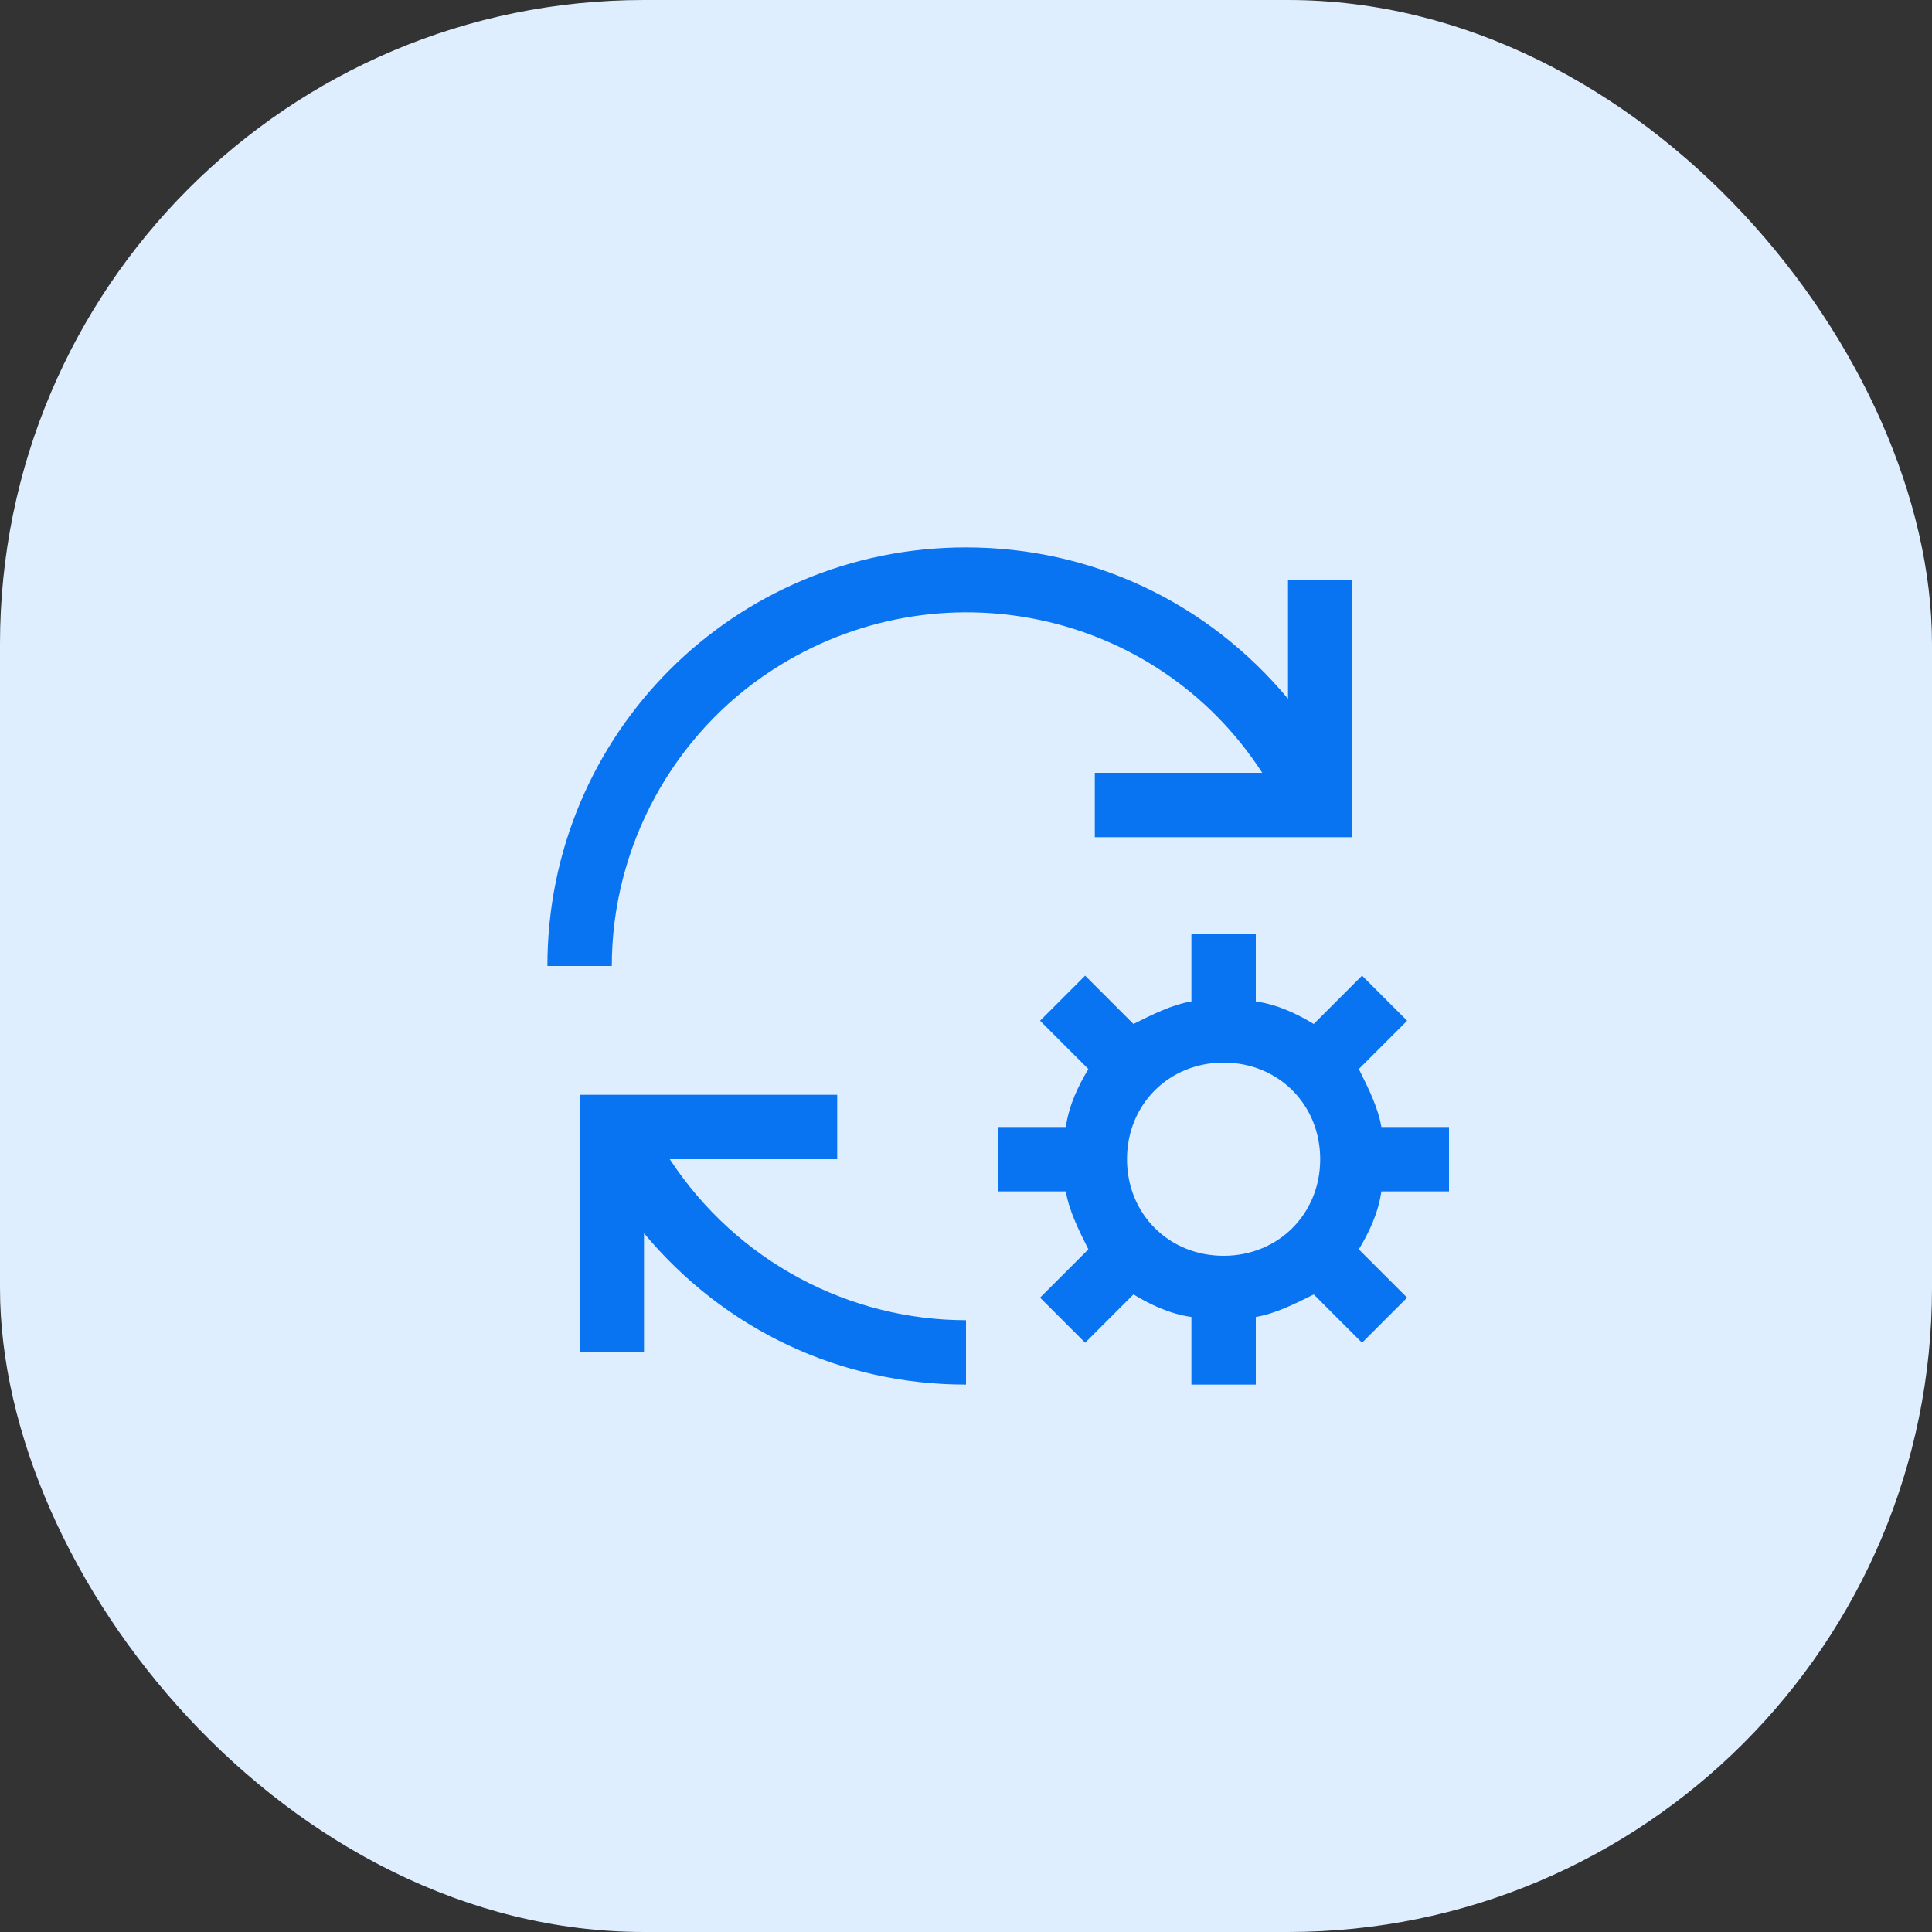
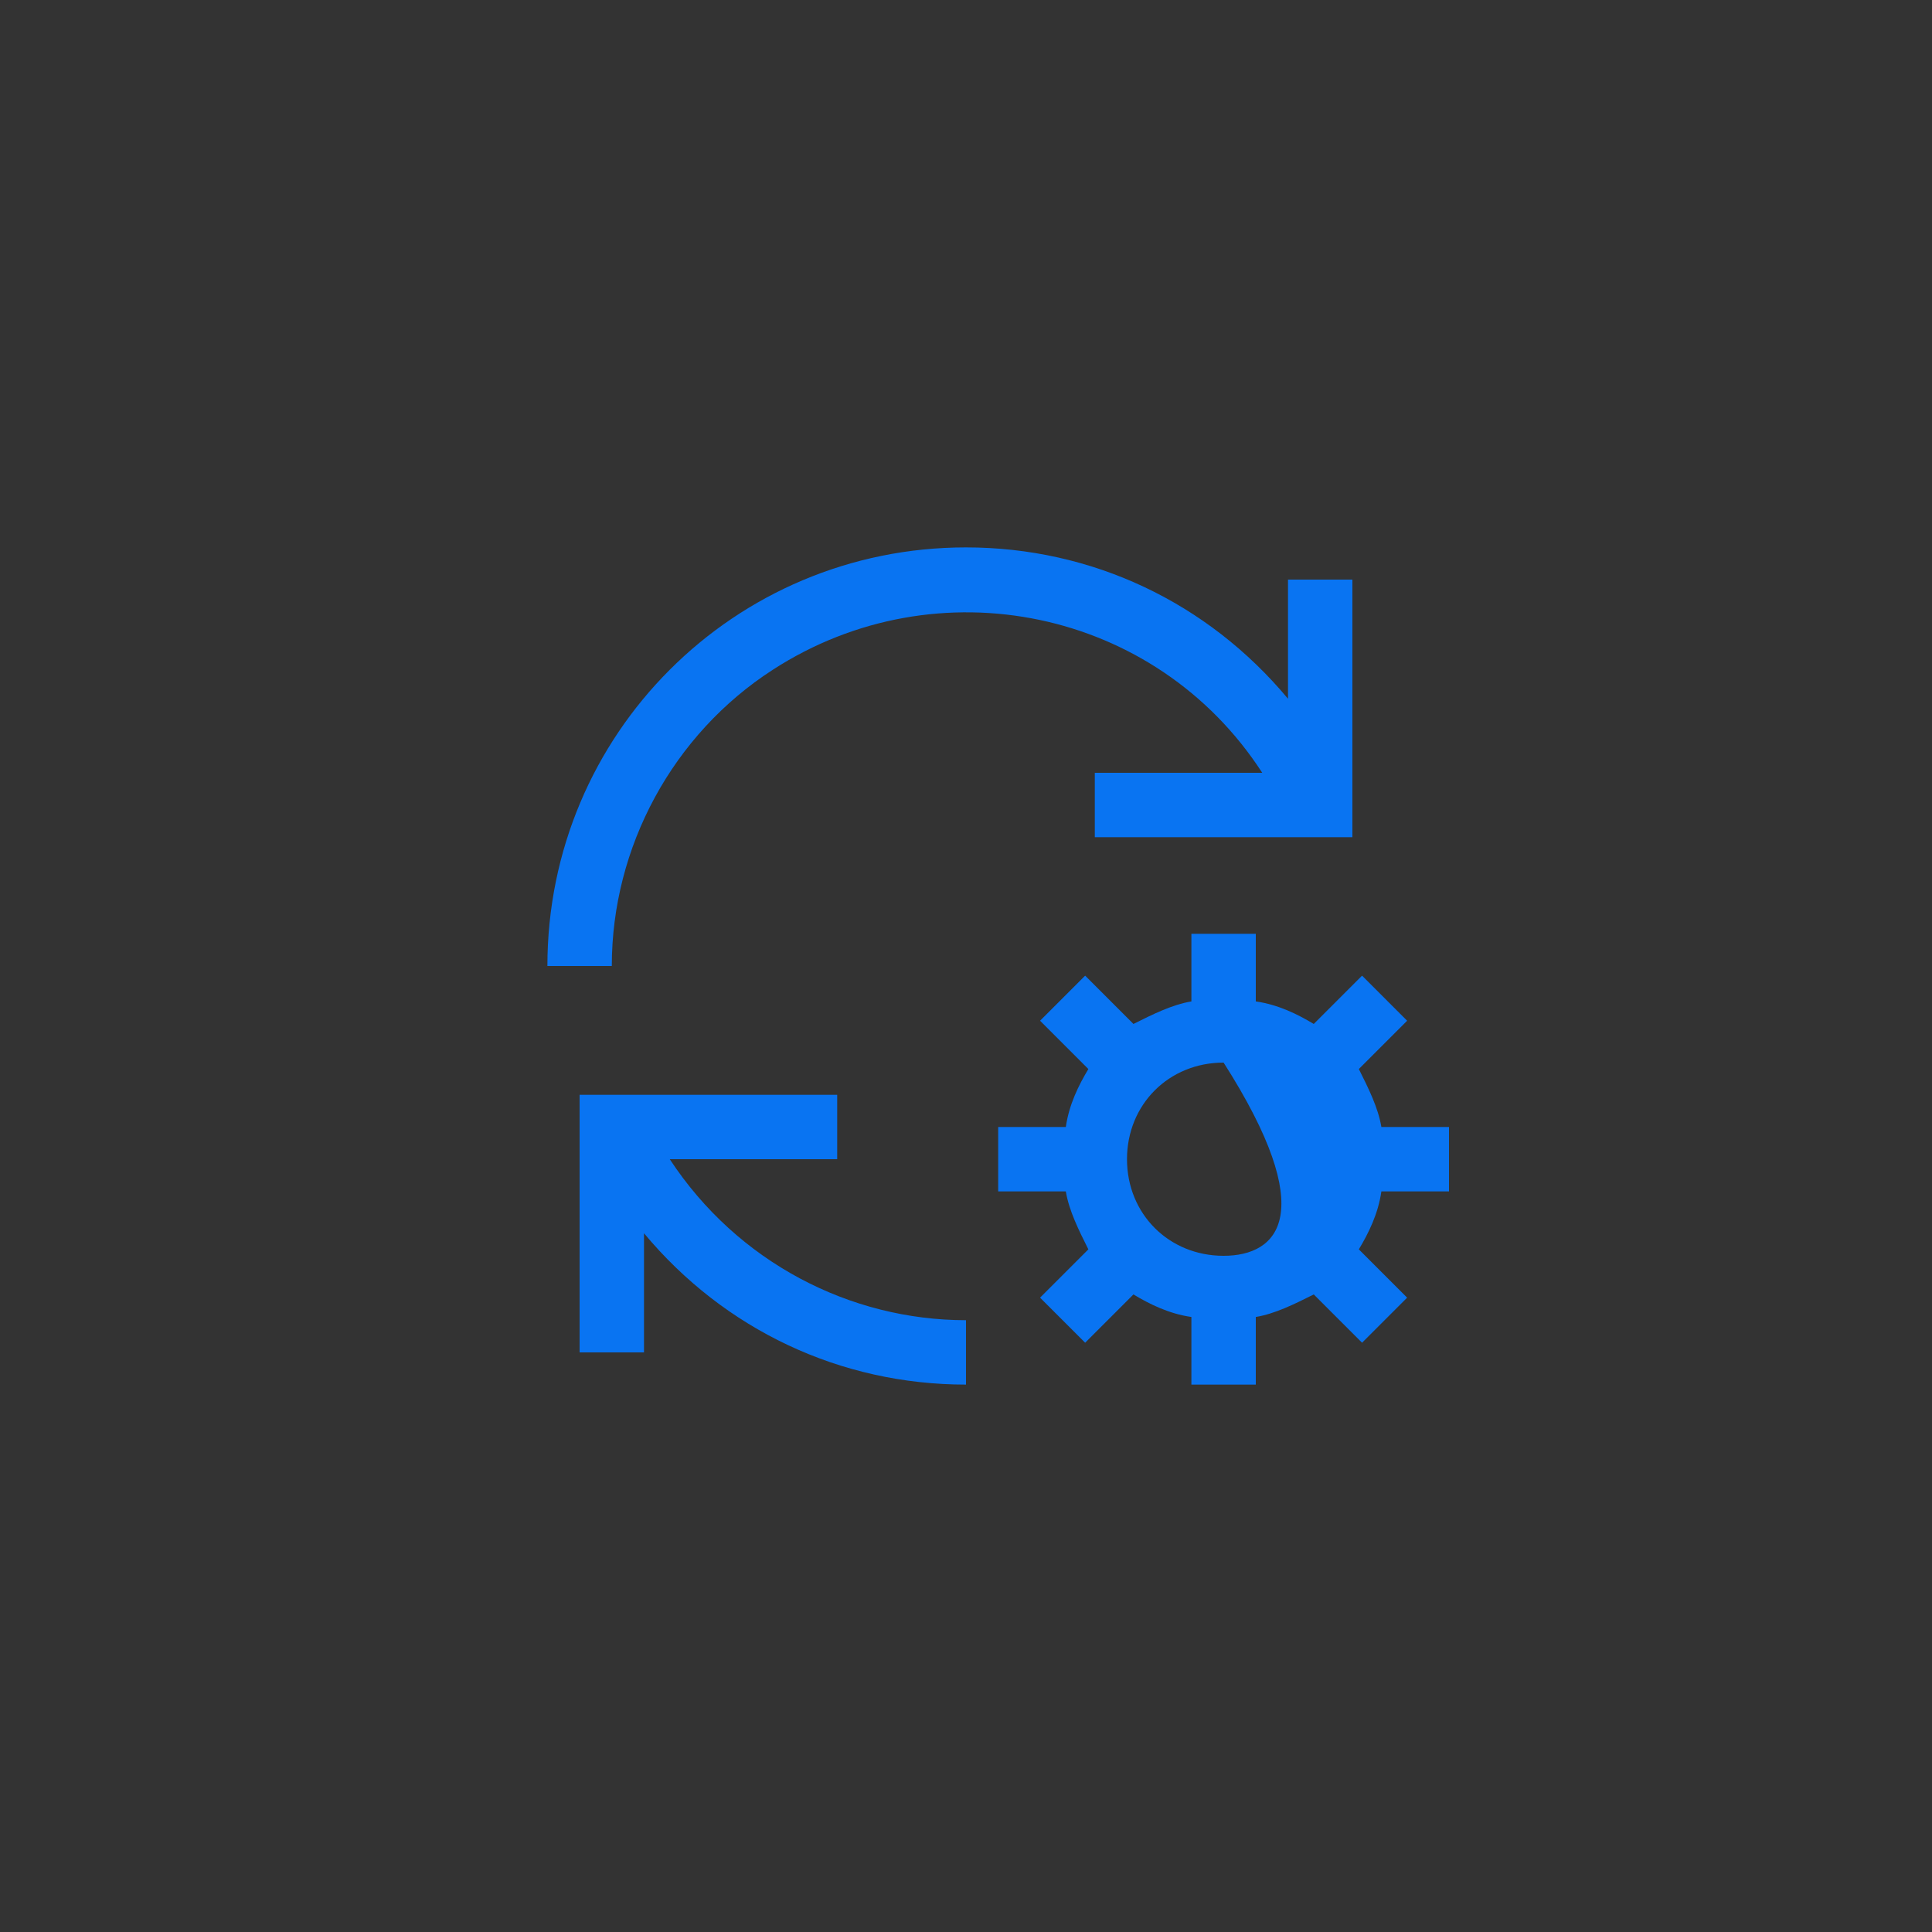
<svg xmlns="http://www.w3.org/2000/svg" width="60" height="60" viewBox="0 0 60 60" fill="none">
  <rect x="0" y="0" width="60" height="60" fill="#333333" stroke="none" />
-   <rect width="60" height="60" rx="20" fill="#DFEEFF" />
-   <path d="M30 41C26.4 41 22.9 39.2 20.8 36H26V34H18V42H20V38.3C22.5 41.3 26.1 43 30 43V41ZM45 37V35H42.9C42.8 34.4 42.5 33.8 42.2 33.2L43.7 31.7L42.3 30.3L40.8 31.8C40.3 31.5 39.7 31.2 39 31.1V29H37V31.1C36.4 31.2 35.8 31.5 35.2 31.8L33.7 30.3L32.3 31.7L33.8 33.2C33.5 33.7 33.2 34.3 33.1 35H31V37H33.1C33.2 37.6 33.5 38.2 33.8 38.8L32.3 40.3L33.7 41.7L35.2 40.2C35.7 40.5 36.3 40.8 37 40.9V43H39V40.9C39.6 40.8 40.2 40.5 40.8 40.2L42.3 41.7L43.7 40.3L42.2 38.8C42.5 38.3 42.8 37.7 42.9 37H45ZM38 39C36.3 39 35 37.7 35 36C35 34.3 36.3 33 38 33C39.7 33 41 34.3 41 36C41 37.7 39.7 39 38 39ZM34 24H39.2C35.9 18.9 29.1 17.5 24 20.8C20.9 22.8 19 26.3 19 30H17C17 22.8 22.8 17 30 17C33.9 17 37.5 18.7 40 21.7V18H42V26H34V24Z" fill="#0974F2" />
+   <path d="M30 41C26.4 41 22.9 39.2 20.8 36H26V34H18V42H20V38.3C22.5 41.3 26.1 43 30 43V41ZM45 37V35H42.9C42.8 34.4 42.5 33.8 42.2 33.2L43.7 31.7L42.3 30.3L40.8 31.8C40.3 31.5 39.7 31.2 39 31.1V29H37V31.1C36.4 31.2 35.8 31.5 35.2 31.8L33.7 30.3L32.3 31.7L33.8 33.2C33.5 33.7 33.2 34.3 33.1 35H31V37H33.1C33.2 37.6 33.5 38.2 33.8 38.8L32.3 40.3L33.7 41.7L35.2 40.2C35.7 40.5 36.3 40.8 37 40.9V43H39V40.9C39.6 40.8 40.2 40.5 40.8 40.2L42.3 41.7L43.7 40.3L42.2 38.8C42.5 38.3 42.8 37.7 42.9 37H45ZM38 39C36.3 39 35 37.7 35 36C35 34.3 36.3 33 38 33C41 37.7 39.7 39 38 39ZM34 24H39.2C35.9 18.9 29.1 17.5 24 20.8C20.9 22.8 19 26.3 19 30H17C17 22.8 22.8 17 30 17C33.9 17 37.5 18.7 40 21.7V18H42V26H34V24Z" fill="#0974F2" />
</svg>